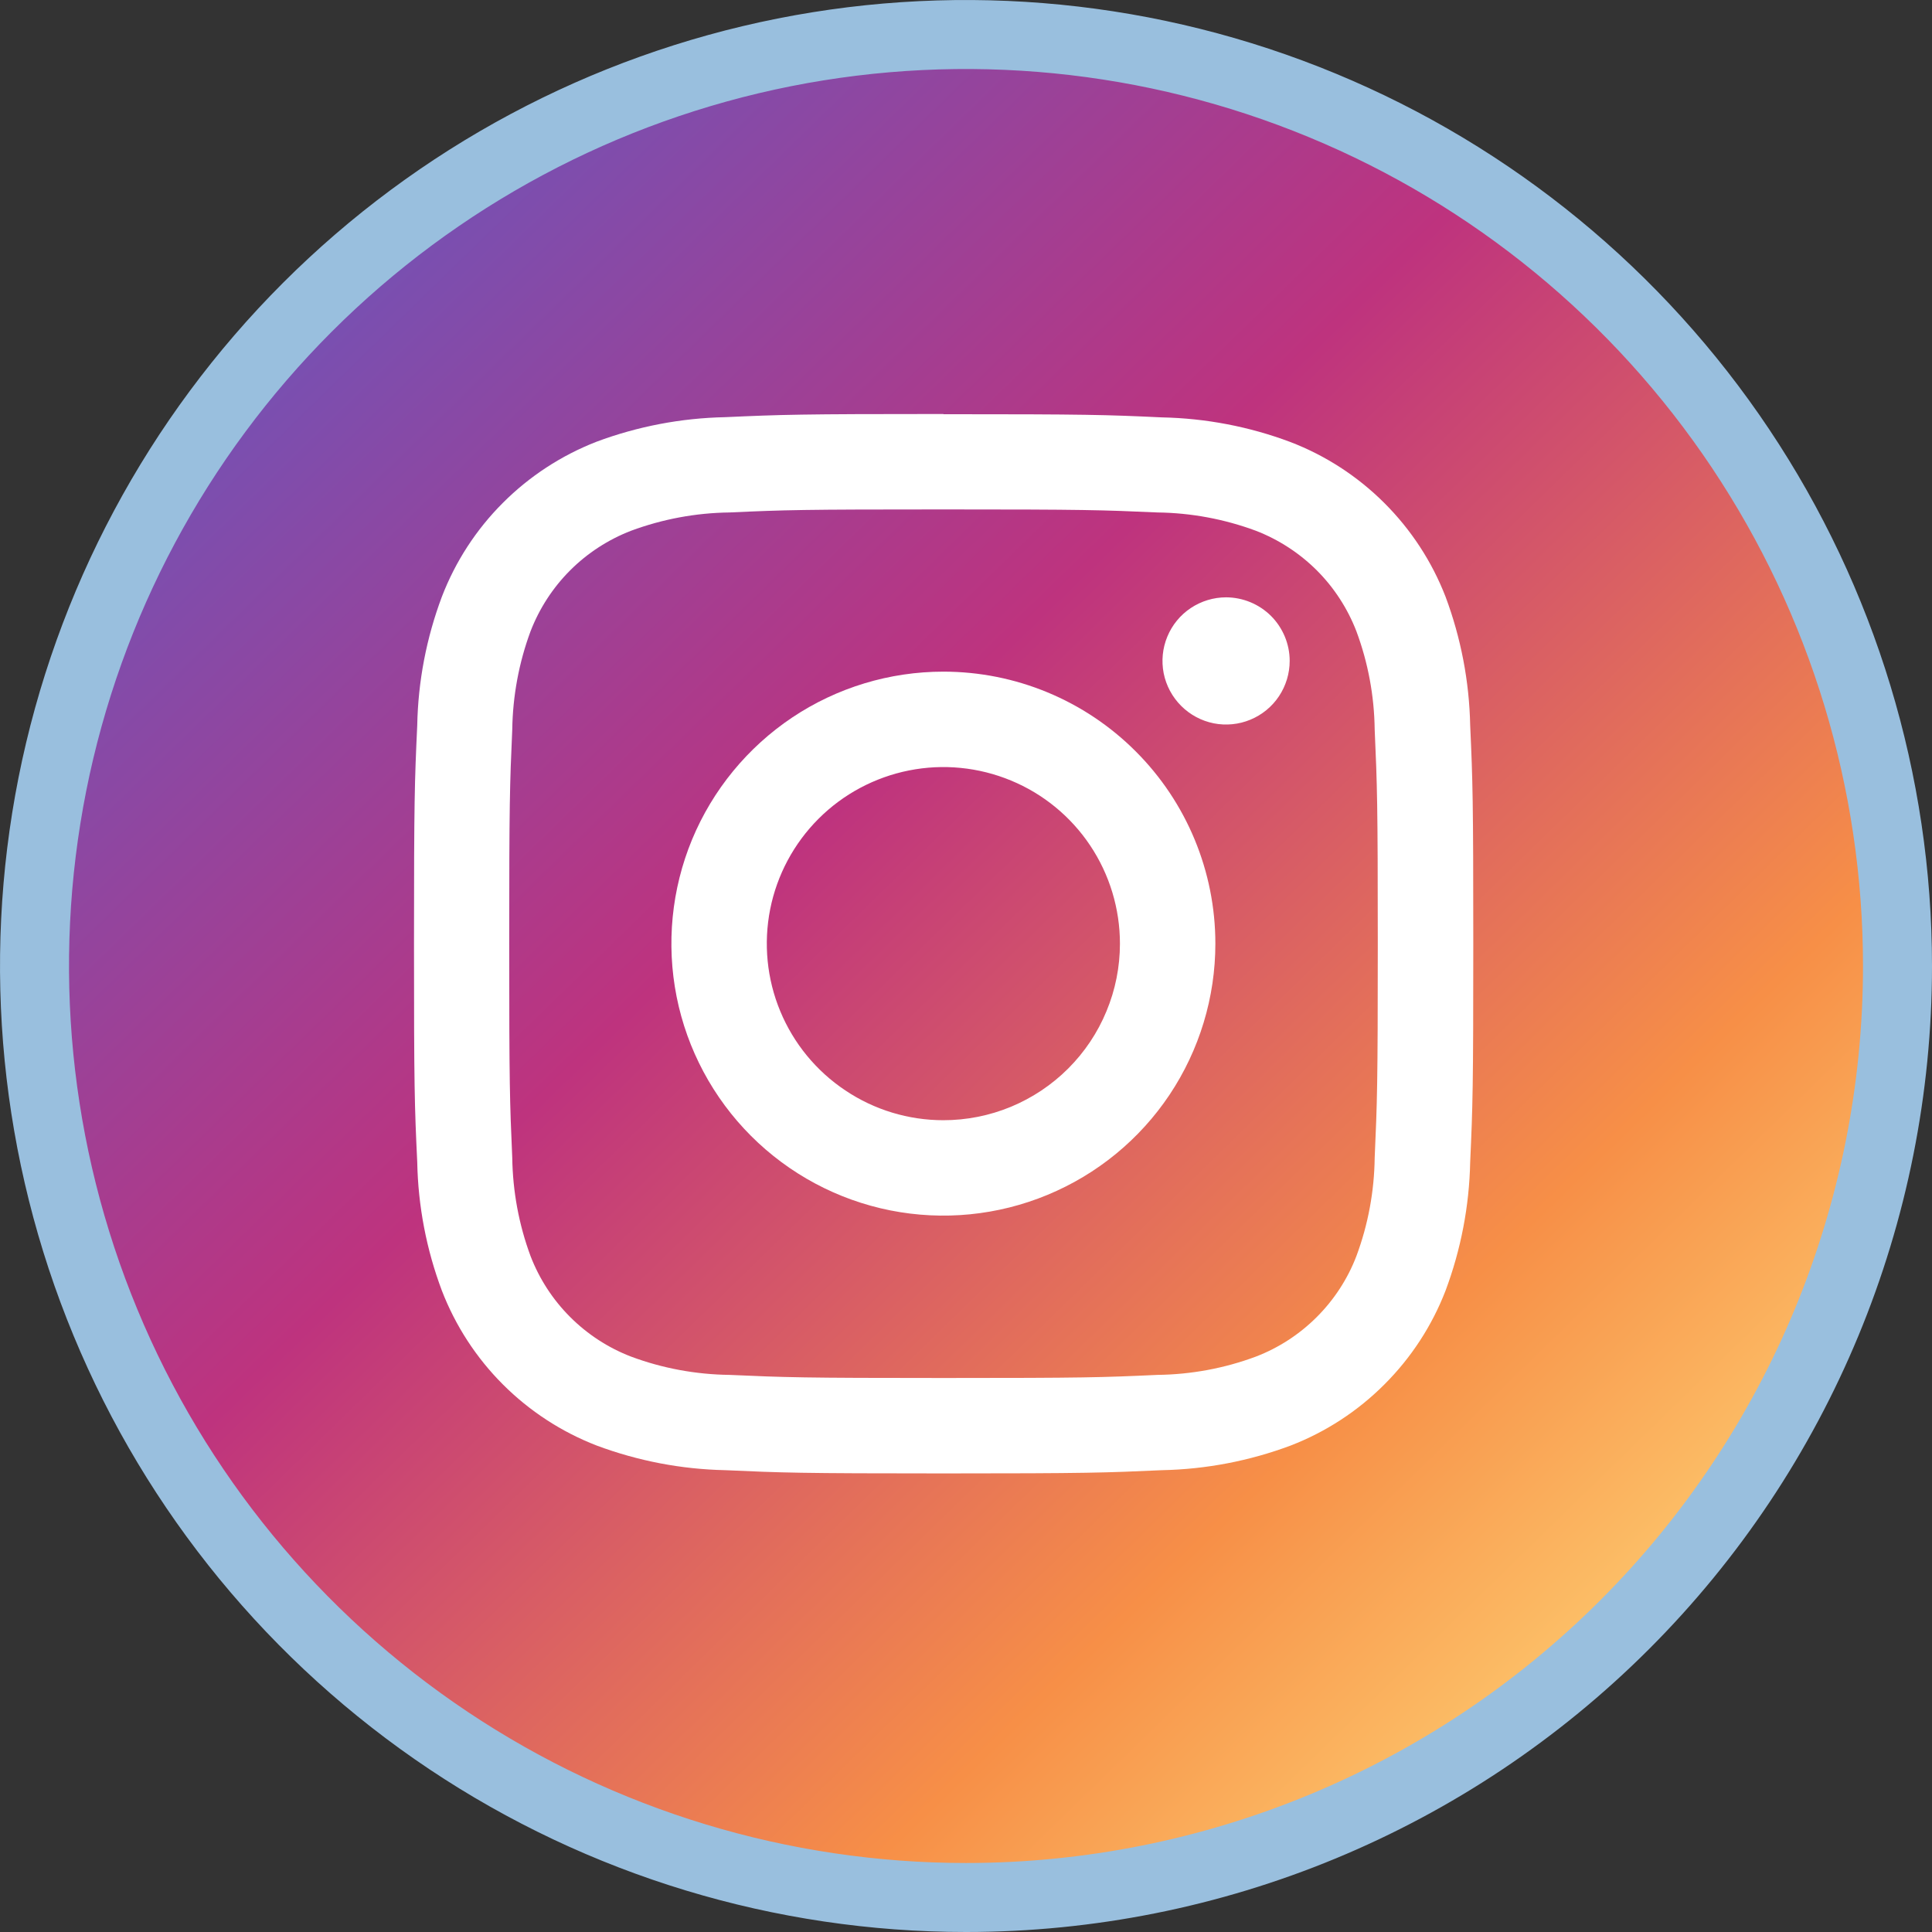
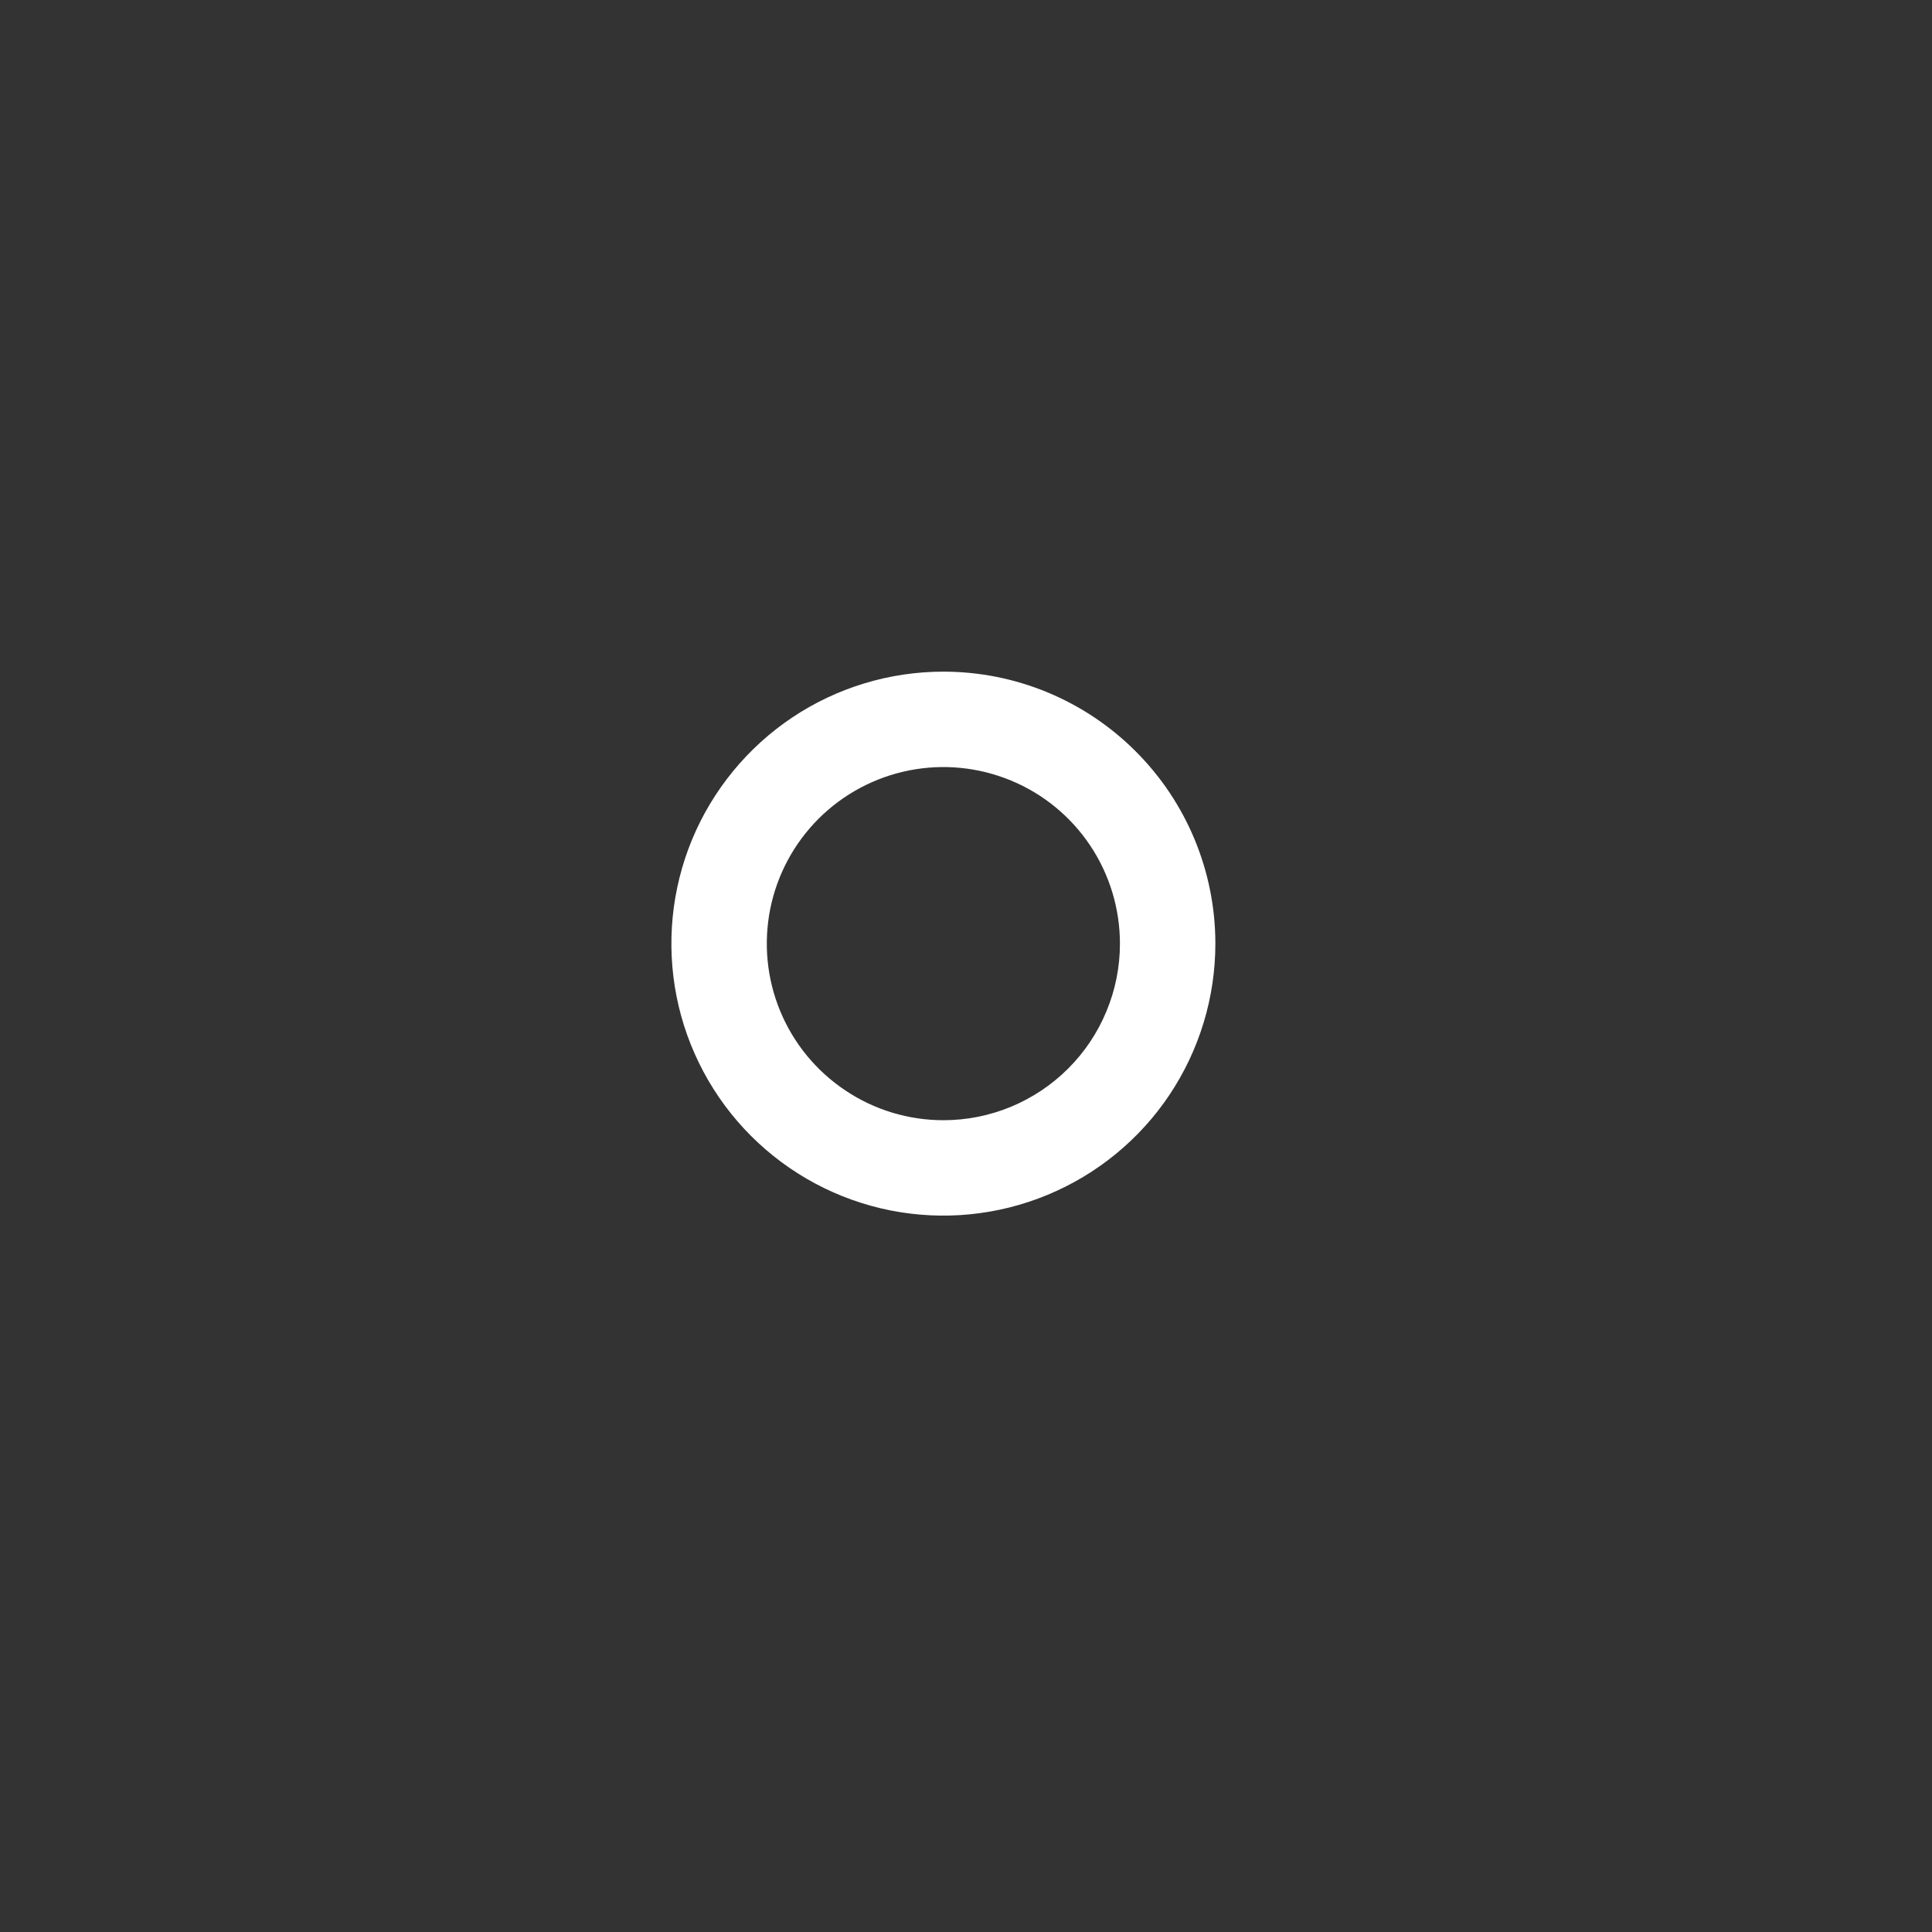
<svg xmlns="http://www.w3.org/2000/svg" width="28" height="28" viewBox="0 0 28 28" fill="none">
  <rect x="0" y="0" width="28" height="28" fill="#333333" stroke="none" />
-   <path d="M14 27.5C11.33 27.5 8.72 26.708 6.5 25.225C4.28 23.741 2.549 21.633 1.528 19.166C0.506 16.699 0.239 13.985 0.759 11.366C1.28 8.748 2.566 6.342 4.454 4.454C6.342 2.566 8.748 1.28 11.366 0.759C13.985 0.239 16.699 0.506 19.166 1.528C21.633 2.549 23.741 4.28 25.225 6.5C26.708 8.72 27.5 11.33 27.5 14C27.5 17.58 26.078 21.014 23.546 23.546C21.014 26.078 17.58 27.5 14 27.5Z" fill="url(#paint0_linear_323_7051)" stroke="#99BFDE" />
-   <path d="M13.674 7.383C15.724 7.383 15.966 7.391 16.776 7.427C17.263 7.433 17.745 7.523 18.201 7.692C18.532 7.82 18.833 8.016 19.084 8.266C19.335 8.517 19.53 8.818 19.658 9.149C19.828 9.605 19.917 10.088 19.923 10.574C19.959 11.386 19.968 11.627 19.968 13.677C19.968 15.727 19.959 15.969 19.923 16.779C19.917 17.266 19.828 17.748 19.658 18.204C19.531 18.536 19.335 18.836 19.084 19.087C18.833 19.338 18.532 19.534 18.201 19.661C17.745 19.831 17.263 19.92 16.776 19.926C15.965 19.963 15.724 19.971 13.674 19.971C11.624 19.971 11.381 19.962 10.571 19.926C10.085 19.92 9.602 19.831 9.146 19.661C8.815 19.534 8.514 19.338 8.263 19.087C8.012 18.836 7.817 18.536 7.689 18.204C7.52 17.748 7.431 17.266 7.424 16.779C7.388 15.968 7.38 15.727 7.38 13.677C7.38 11.627 7.388 11.384 7.424 10.574C7.431 10.088 7.52 9.605 7.689 9.149C7.817 8.818 8.012 8.517 8.263 8.266C8.514 8.015 8.815 7.82 9.146 7.692C9.602 7.523 10.085 7.433 10.571 7.427C11.382 7.39 11.624 7.383 13.674 7.383ZM13.674 6C11.588 6 11.328 6.009 10.508 6.046C9.872 6.059 9.242 6.179 8.645 6.402C8.136 6.6 7.673 6.902 7.287 7.289C6.901 7.675 6.6 8.138 6.404 8.648C6.18 9.245 6.059 9.875 6.047 10.511C6.009 11.33 6 11.591 6 13.677C6 15.762 6.008 16.023 6.047 16.842C6.059 17.479 6.18 18.109 6.404 18.705C6.601 19.215 6.902 19.678 7.289 20.065C7.675 20.451 8.138 20.753 8.648 20.95C9.245 21.173 9.875 21.294 10.512 21.307C11.33 21.344 11.591 21.354 13.677 21.354C15.762 21.354 16.023 21.344 16.842 21.307C17.479 21.294 18.109 21.173 18.705 20.95C19.215 20.753 19.678 20.451 20.064 20.064C20.451 19.678 20.753 19.215 20.95 18.705C21.173 18.109 21.294 17.479 21.307 16.842C21.344 16.024 21.352 15.762 21.352 13.677C21.352 11.591 21.344 11.331 21.307 10.511C21.294 9.875 21.173 9.245 20.95 8.648C20.752 8.138 20.45 7.676 20.062 7.289C19.675 6.903 19.212 6.602 18.701 6.406C18.105 6.182 17.475 6.062 16.838 6.049C16.02 6.011 15.758 6.003 13.673 6.003" fill="white" />
  <path d="M13.672 9.734C12.893 9.734 12.13 9.965 11.482 10.398C10.834 10.832 10.329 11.447 10.03 12.167C9.732 12.888 9.654 13.68 9.806 14.445C9.958 15.209 10.334 15.912 10.885 16.463C11.436 17.014 12.139 17.39 12.903 17.542C13.668 17.694 14.46 17.616 15.181 17.317C15.901 17.019 16.517 16.514 16.95 15.866C17.383 15.217 17.614 14.455 17.614 13.676C17.614 12.63 17.199 11.628 16.459 10.889C15.72 10.149 14.718 9.734 13.672 9.734ZM13.672 16.235C13.166 16.235 12.671 16.085 12.251 15.803C11.83 15.522 11.502 15.123 11.308 14.655C11.114 14.188 11.064 13.673 11.162 13.177C11.261 12.68 11.505 12.224 11.863 11.866C12.221 11.508 12.677 11.265 13.173 11.166C13.669 11.067 14.184 11.118 14.652 11.312C15.119 11.505 15.519 11.833 15.8 12.254C16.081 12.675 16.231 13.17 16.231 13.676C16.231 14.012 16.165 14.345 16.036 14.655C15.908 14.966 15.719 15.248 15.482 15.485C15.244 15.723 14.962 15.911 14.652 16.04C14.341 16.169 14.008 16.235 13.672 16.235Z" fill="white" />
-   <path d="M18.691 9.578C18.691 9.76 18.637 9.938 18.536 10.09C18.435 10.242 18.291 10.36 18.122 10.43C17.954 10.5 17.768 10.518 17.59 10.483C17.411 10.447 17.247 10.359 17.118 10.23C16.989 10.101 16.901 9.937 16.865 9.758C16.83 9.579 16.848 9.394 16.918 9.226C16.988 9.057 17.106 8.913 17.258 8.812C17.41 8.711 17.588 8.657 17.77 8.657C18.014 8.658 18.248 8.755 18.421 8.927C18.593 9.1 18.691 9.334 18.691 9.578Z" fill="white" />
  <defs>
    <linearGradient id="paint0_linear_323_7051" x1="3.548" y1="3.041" x2="23.318" y2="23.318" gradientUnits="userSpaceOnUse">
      <stop stop-color="#6B55BB" />
      <stop offset="0.432" stop-color="#BE337E" />
      <stop offset="0.83" stop-color="#F78F47" />
      <stop offset="1" stop-color="#FCBF67" />
    </linearGradient>
  </defs>
</svg>